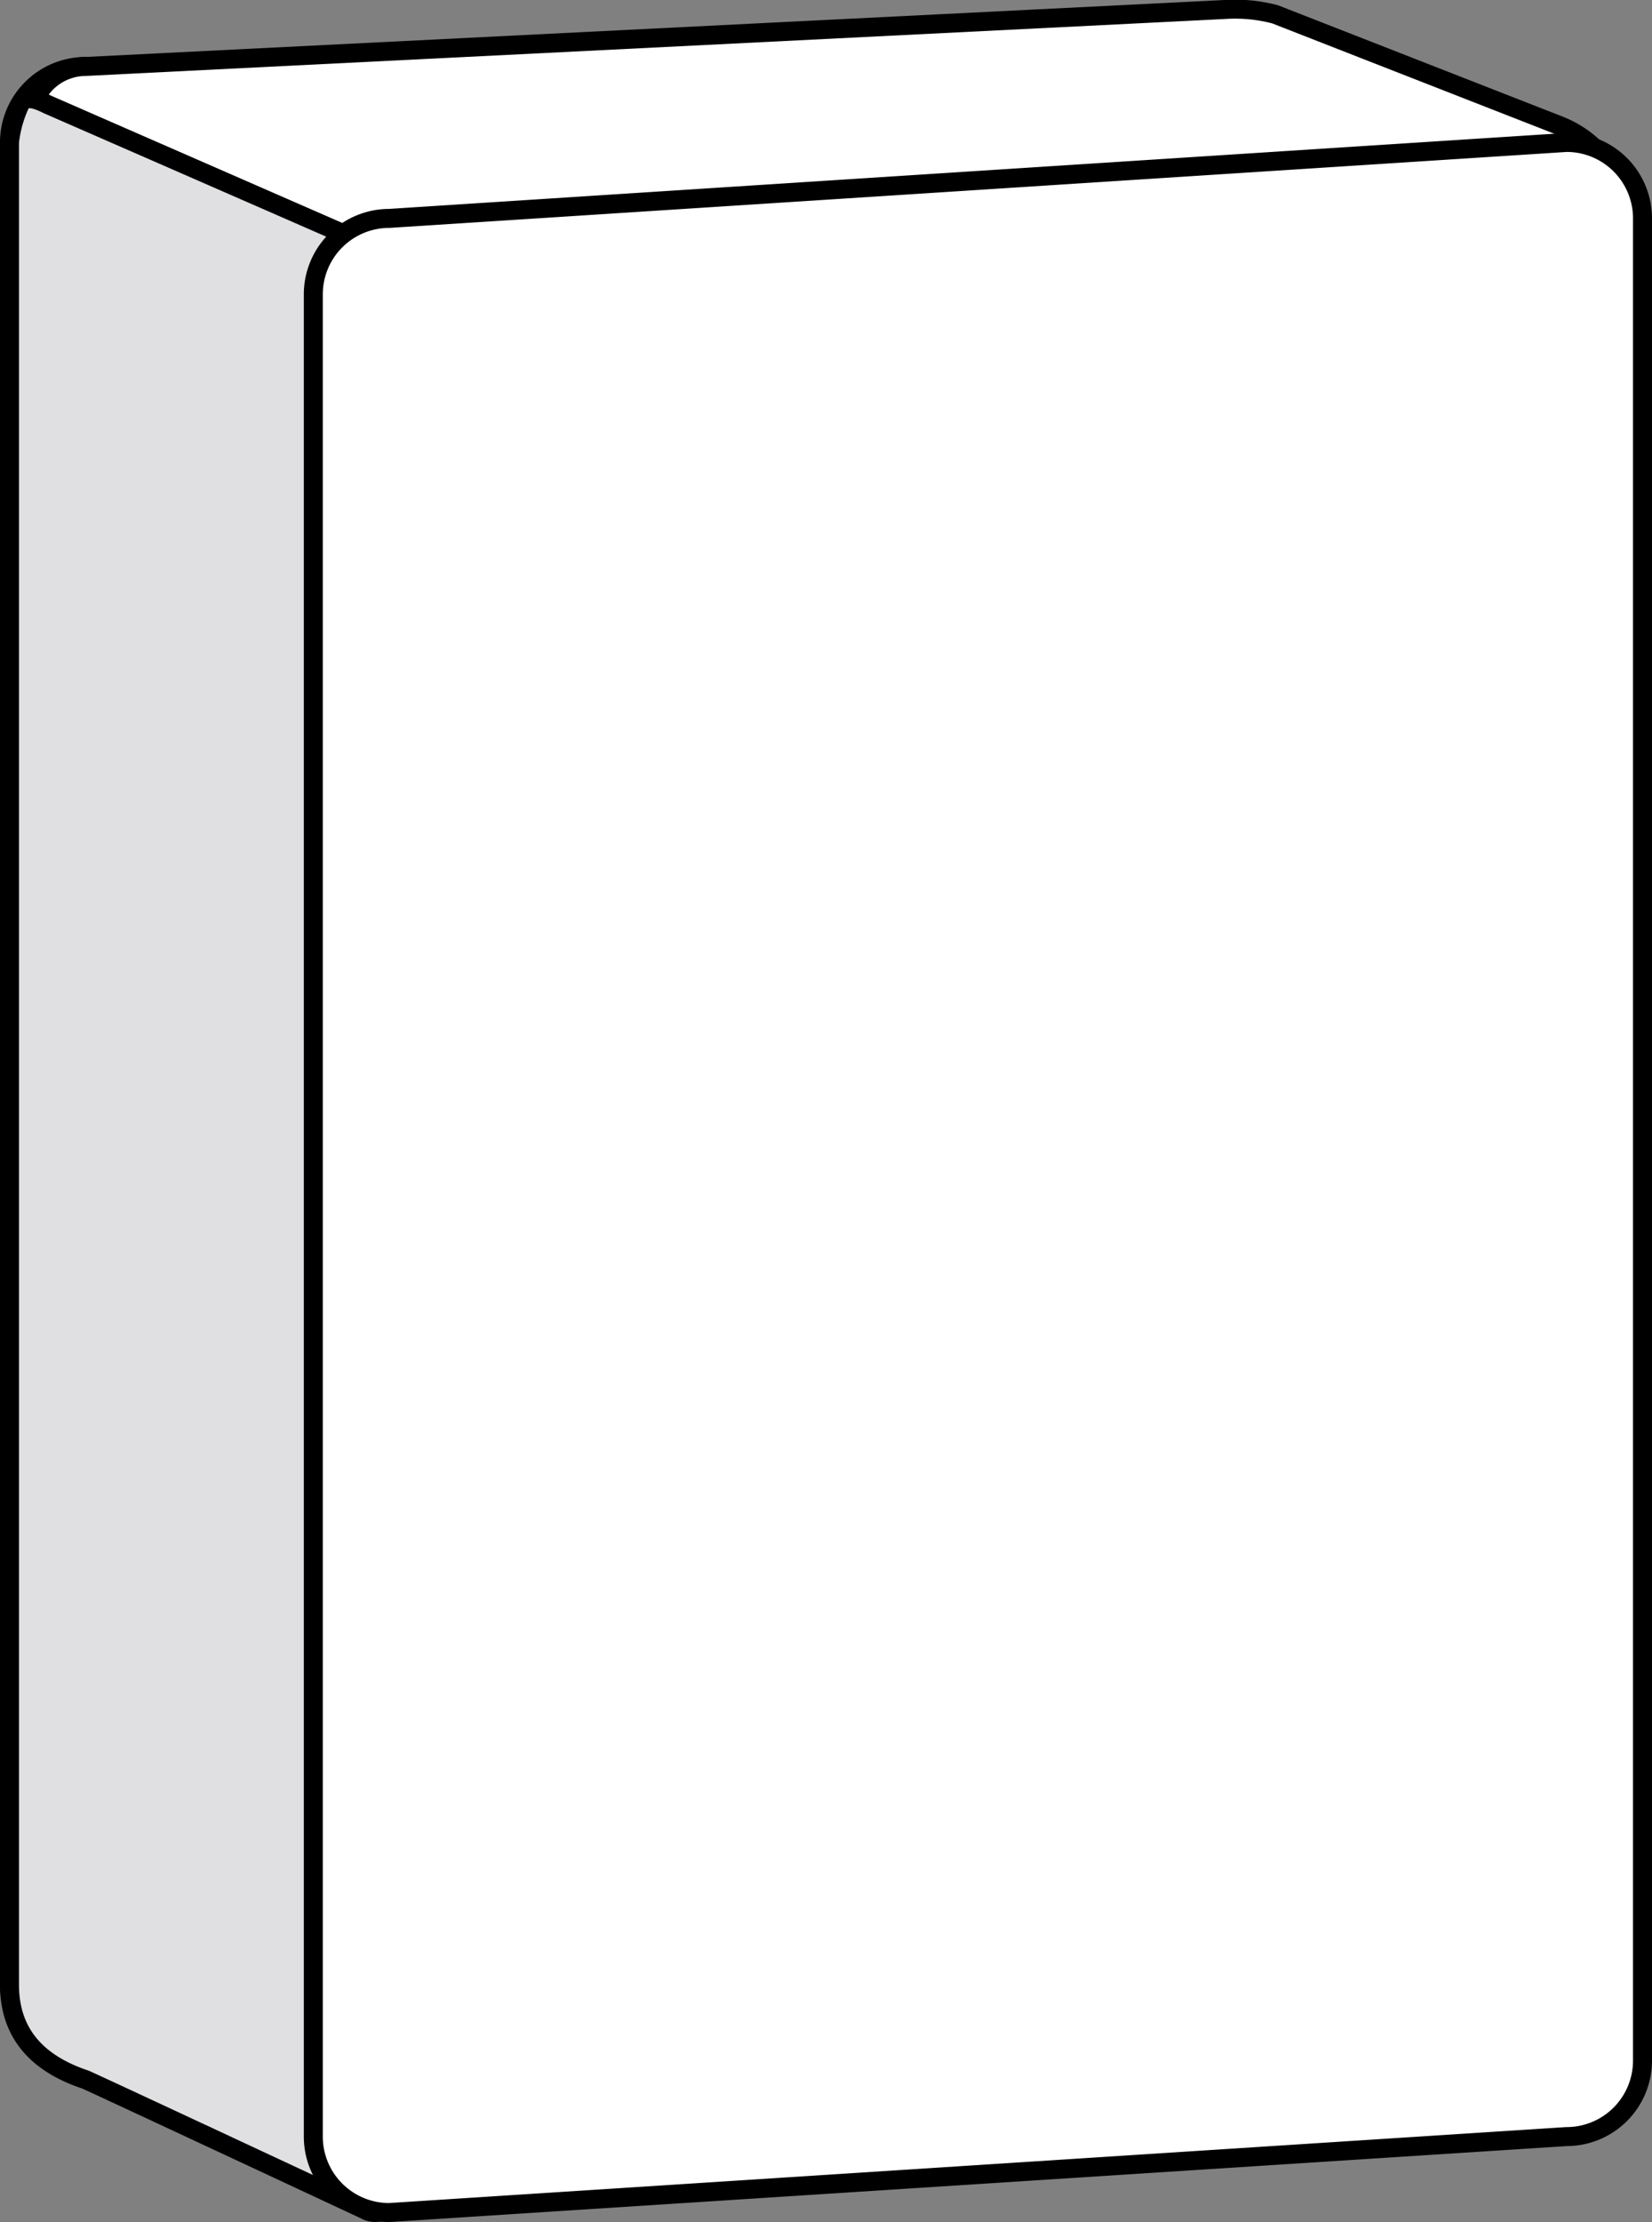
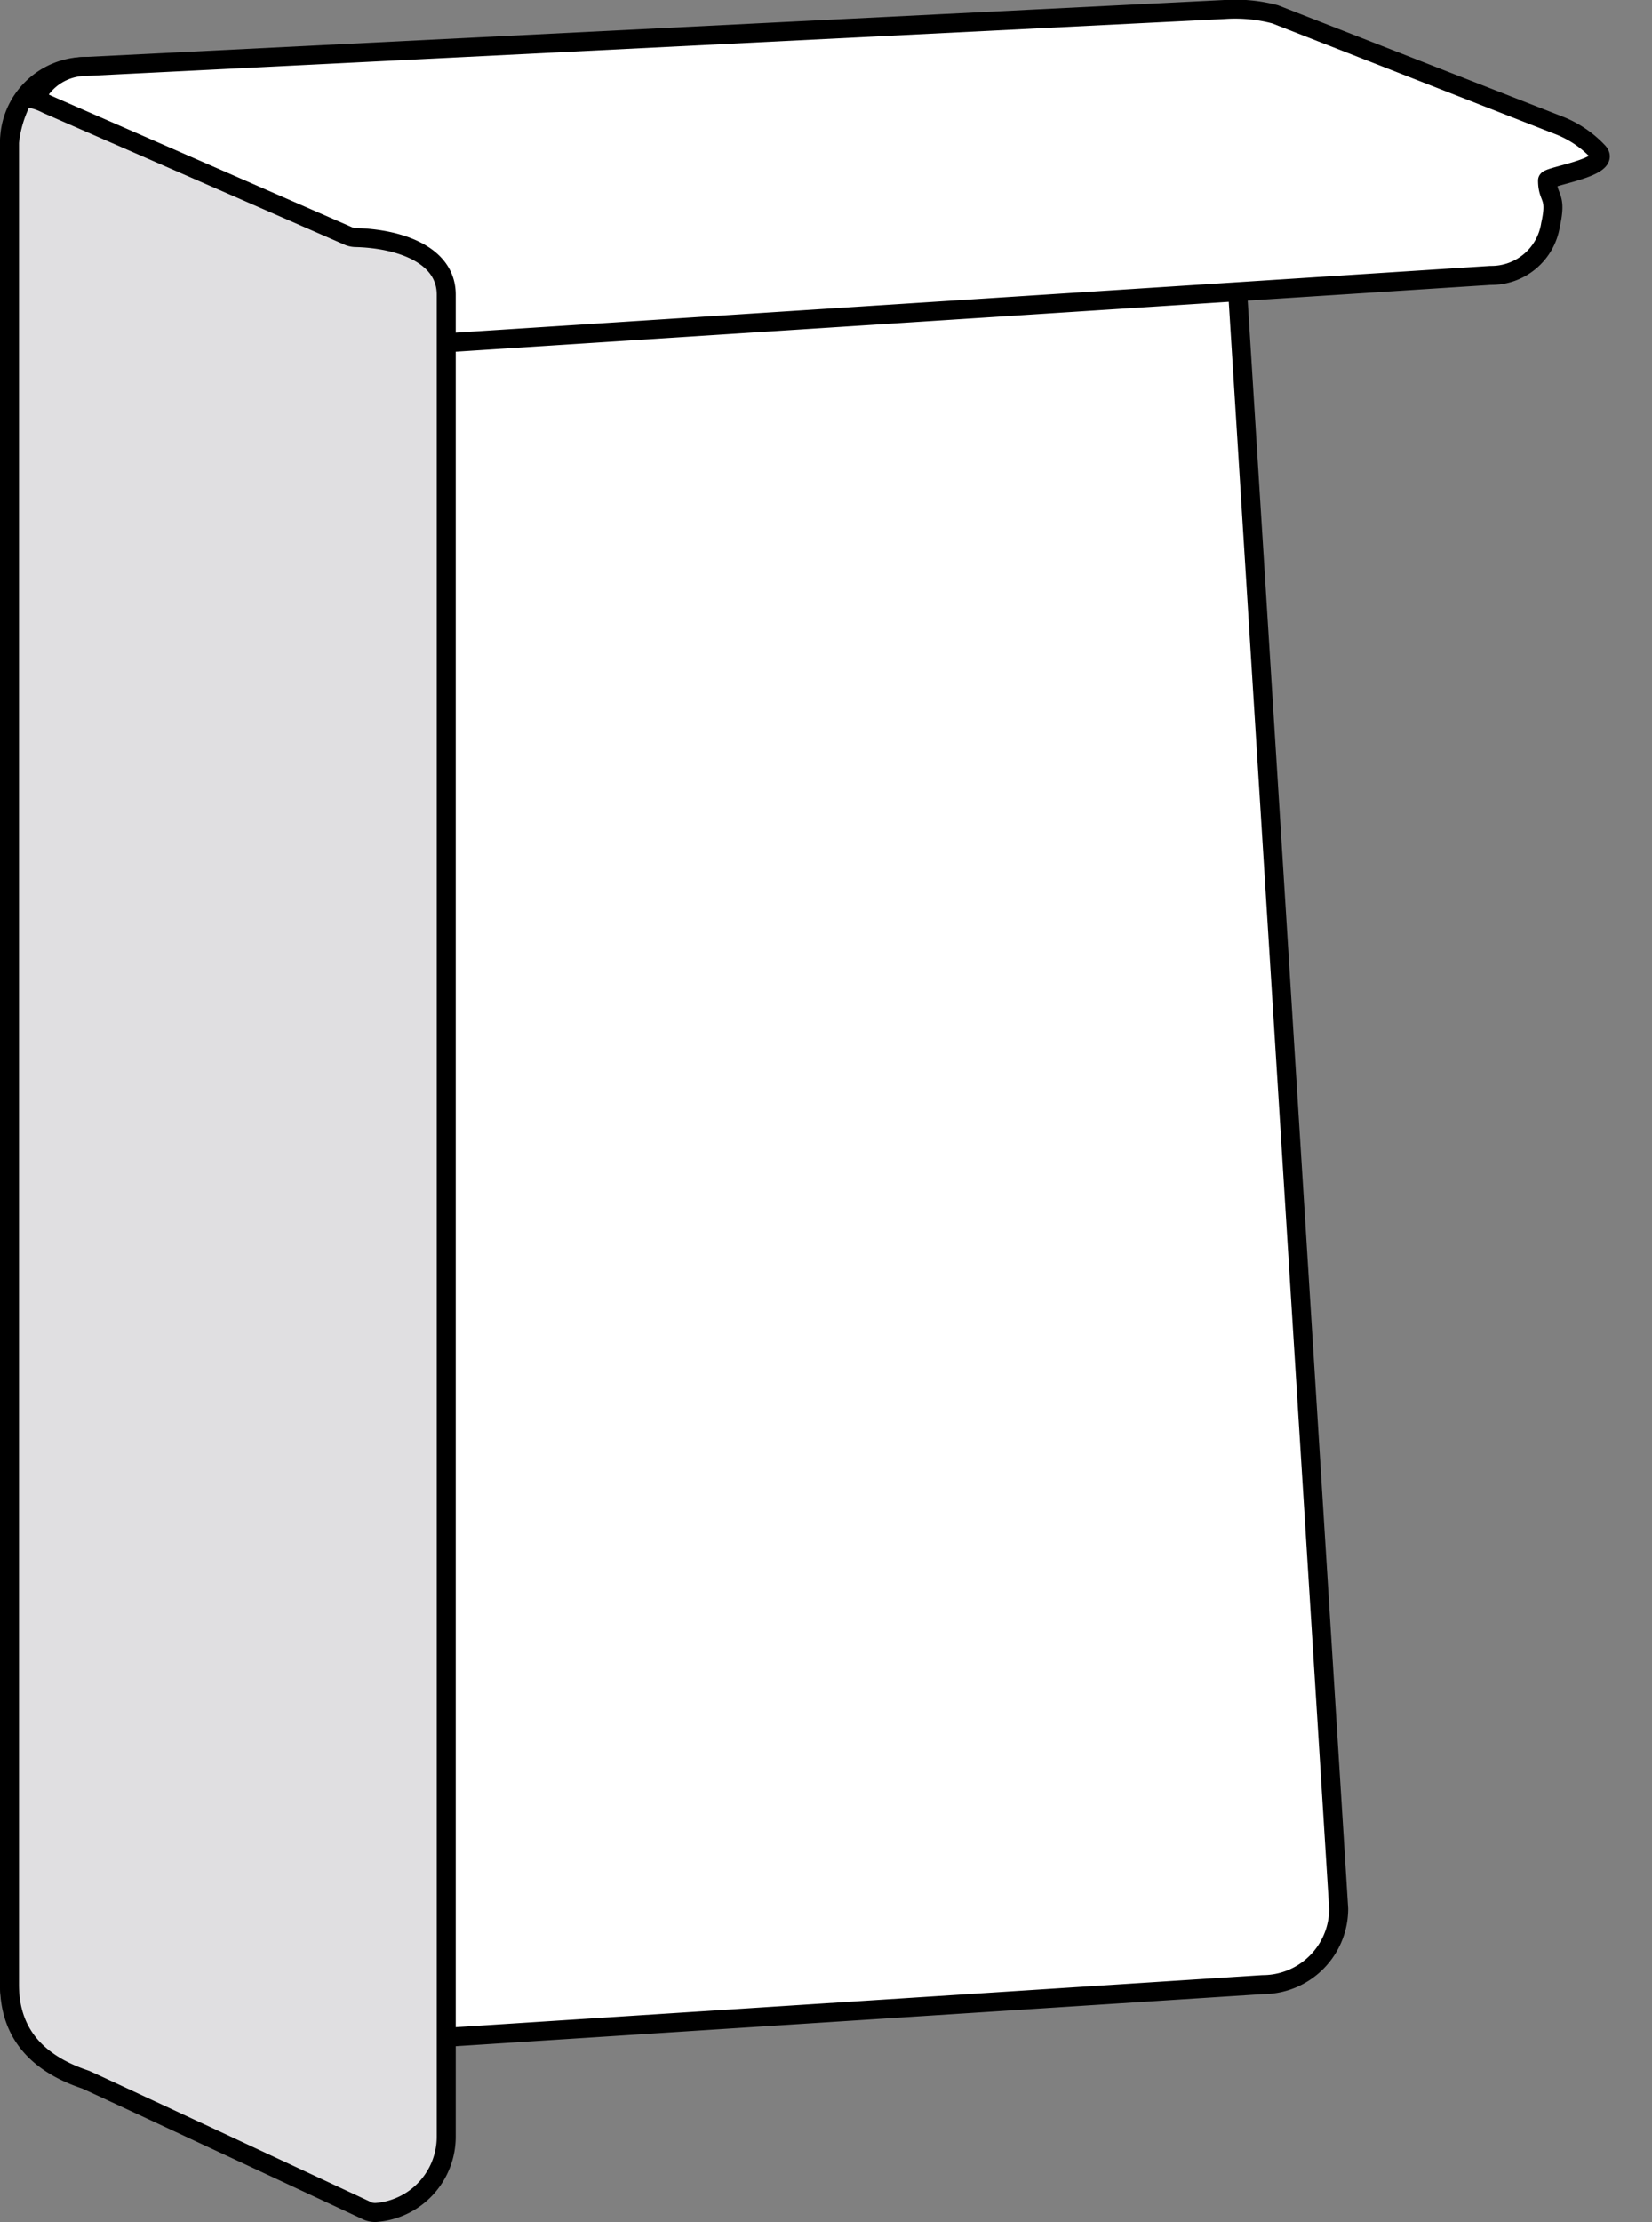
<svg xmlns="http://www.w3.org/2000/svg" width="87" height="117" viewBox="0 0 87 117">
  <rect x="0" y="0" width="87" height="117" fill="#808080" stroke="none" />
  <defs>
    <style>
      .cls-1 {
        fill: #fff;
      }

      .cls-1, .cls-2 {
        stroke: #000;
        stroke-linecap: round;
        stroke-linejoin: round;
      }

      .cls-2 {
        fill: #e0dfe1;
      }
    </style>
  </defs>
  <title>bag</title>
  <g id="Слой_2" data-name="Слой 2">
    <g id="Слой_1_копия_" data-name="Слой 1 (копия)">
      <g id="bag">
        <path class="cls-1" d="M66.5,104.5l-62,4a4,4,0,0,1-4-4V7.5a4,4,0,0,1,4-4h56c2.209,0,4-1.209,4,1l6,96A4,4,0,0,1,66.5,104.5Z" />
        <path class="cls-1" d="M78.5,14.5l-62,4a4,4,0,0,1-3.869-2.98,2.876,2.876,0,0,0-1.353-1.733L3.042,8.982A2.941,2.941,0,0,1,4.5,3.5h0l60-3a8.239,8.239,0,0,1,2.65.254L82.1,6.6A5.617,5.617,0,0,1,84.169,8c.758.815-2.669,1.272-2.669,1.5,0,1,.513.748.158,2.333A3.153,3.153,0,0,1,78.5,14.5Z" />
        <path class="cls-2" d="M19.238,116.361S4.645,109.549,4.5,109.5c-3-1-4-2.869-4-5V7.5a6.255,6.255,0,0,1,.537-1.965c.231-.569.914-.309,1.463-.035l15.789,6.9a1.039,1.039,0,0,0,.441.108c2.232.053,4.77.863,4.77,3v97a4,4,0,0,1-3.7,3.989A1.034,1.034,0,0,1,19.238,116.361Z" />
-         <path class="cls-1" d="M82.5,112.5l-62,4a4,4,0,0,1-4-4v-97a4,4,0,0,1,4-4l62-4a4,4,0,0,1,4,4v97A4,4,0,0,1,82.5,112.5Z" />
      </g>
    </g>
  </g>
</svg>